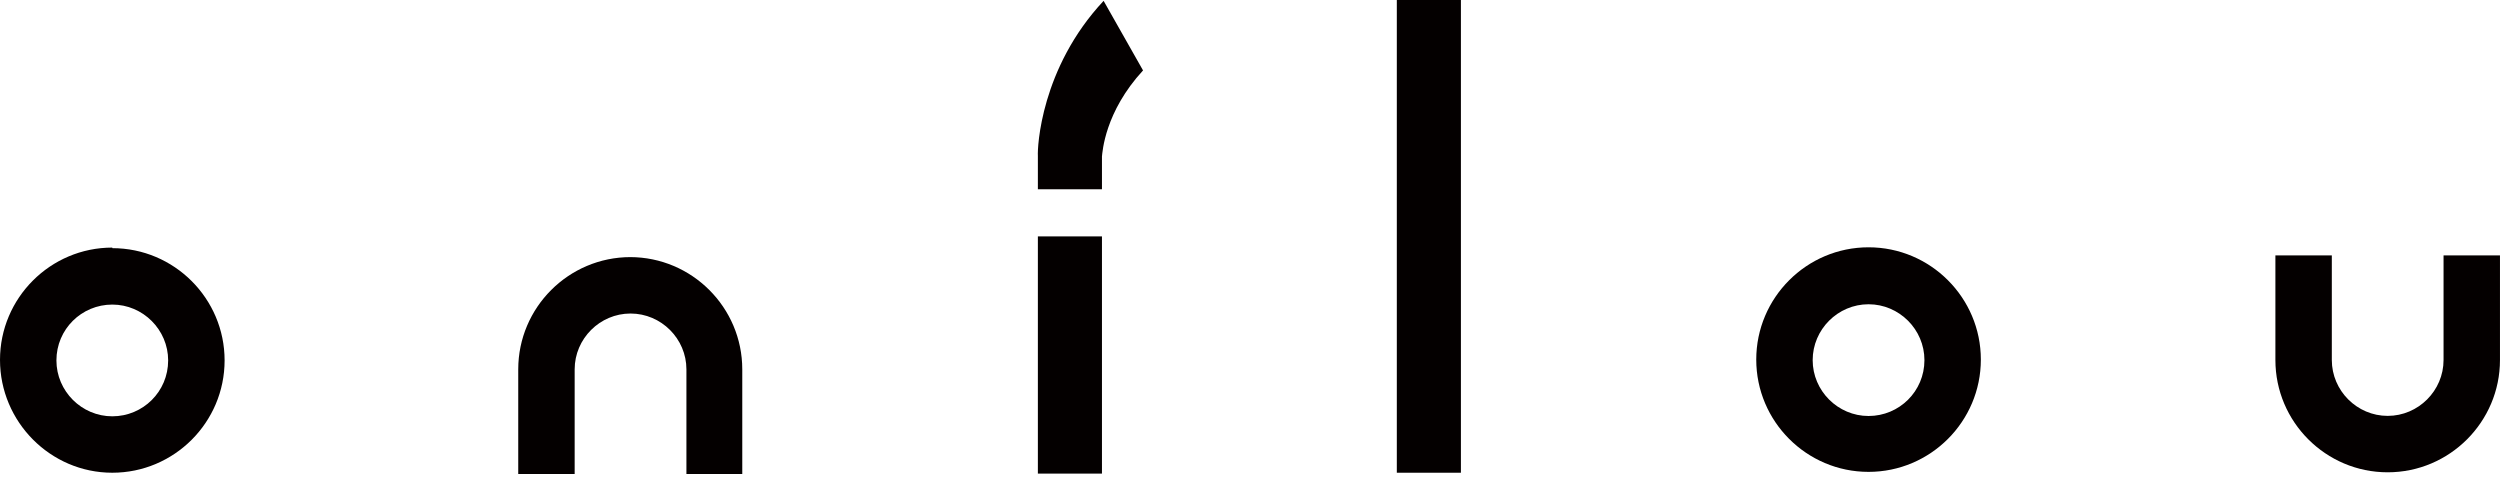
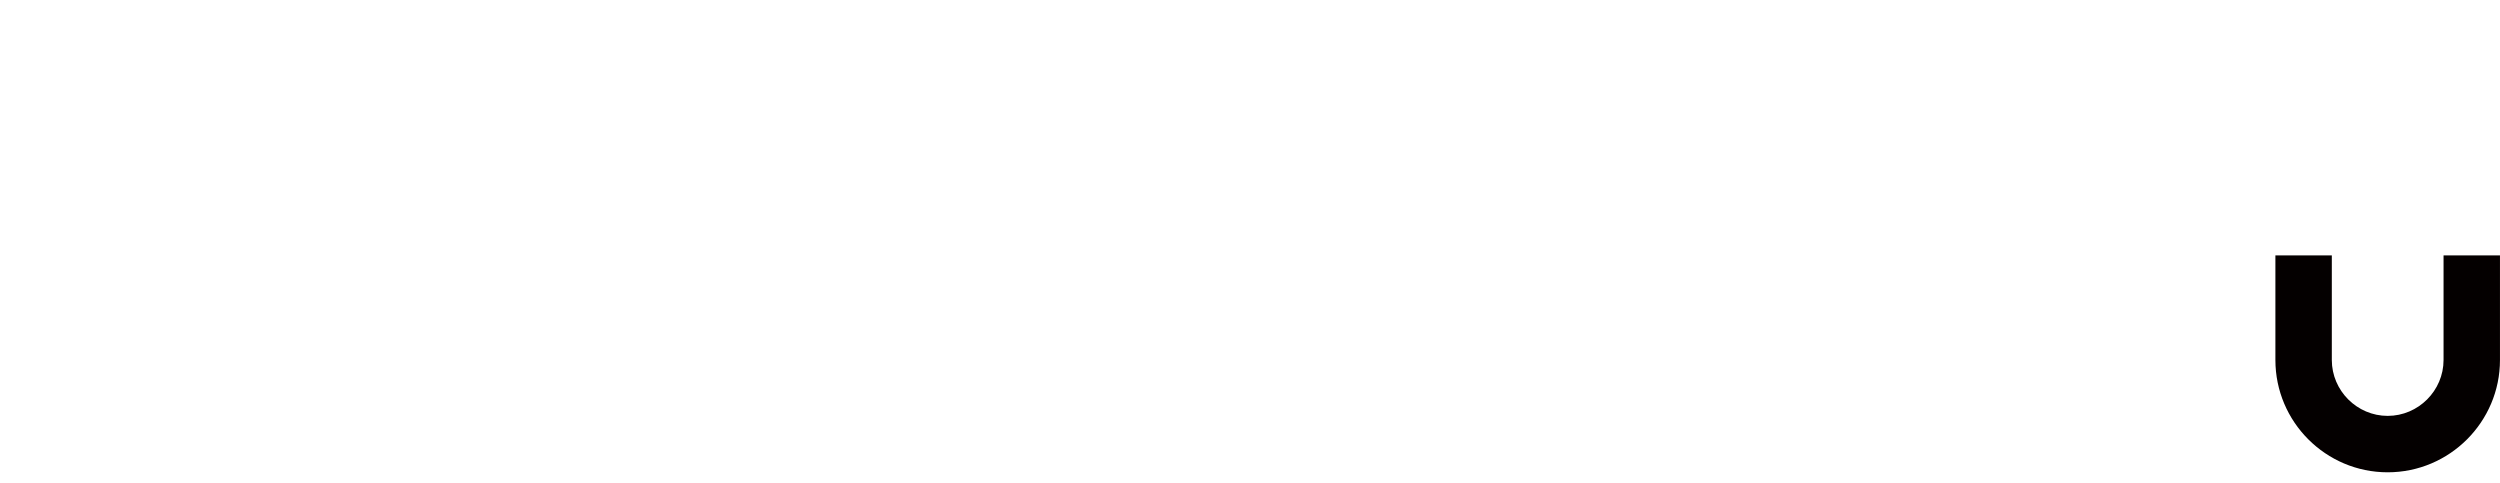
<svg xmlns="http://www.w3.org/2000/svg" width="88" height="17" viewBox="0 0 88 17" fill="none">
-   <path d="M49.168 5.72205e-06V16.64L51.424 16.64V5.62343e-06L49.168 5.72205e-06Z" fill="#040000" />
-   <path d="M65.773 8.705C63.594 8.705 61.82 10.479 61.82 12.657C61.82 14.836 63.594 16.61 65.773 16.61C67.952 16.61 69.726 14.836 69.726 12.657C69.726 10.479 67.952 8.705 65.773 8.705ZM65.773 14.643C64.693 14.643 63.806 13.756 63.806 12.677C63.806 11.597 64.693 10.71 65.773 10.71C66.853 10.71 67.74 11.597 67.74 12.677C67.74 13.776 66.853 14.643 65.773 14.643Z" fill="#040000" />
  <path d="M87.98 8.989L86.013 8.989V12.672C86.013 13.752 85.126 14.639 84.046 14.639C82.967 14.639 82.08 13.752 82.08 12.672V8.989L80.094 8.989V12.672C80.094 14.851 81.868 16.625 84.046 16.625C86.225 16.625 87.999 14.851 87.999 12.672V8.989L87.98 8.989Z" fill="#040000" />
-   <path d="M3.953 8.715C1.774 8.715 0 10.489 0 12.668C0 14.847 1.774 16.64 3.953 16.64C6.132 16.64 7.906 14.866 7.906 12.687C7.906 10.508 6.132 8.735 3.953 8.735V8.715ZM3.953 14.654C2.873 14.654 1.986 13.767 1.986 12.687C1.986 11.588 2.873 10.721 3.953 10.721C5.033 10.721 5.919 11.608 5.919 12.687C5.919 13.786 5.033 14.654 3.953 14.654Z" fill="#040000" />
-   <path d="M22.195 9.05C20.016 9.05 18.242 10.824 18.242 13.002V16.685L20.228 16.685V13.002C20.228 11.923 21.115 11.036 22.195 11.036C23.275 11.036 24.162 11.923 24.162 13.002V16.685L26.128 16.685V13.002C26.128 10.824 24.355 9.05 22.176 9.05L22.195 9.05Z" fill="#040000" />
-   <path d="M36.533 16.67L38.789 16.67V8.321L36.533 8.321V16.67ZM38.847 0.03C36.629 2.402 36.514 5.198 36.533 5.487V6.663L38.789 6.663V5.506C38.808 5.352 38.885 3.944 40.235 2.479L38.847 0.03Z" fill="#040000" />
</svg>